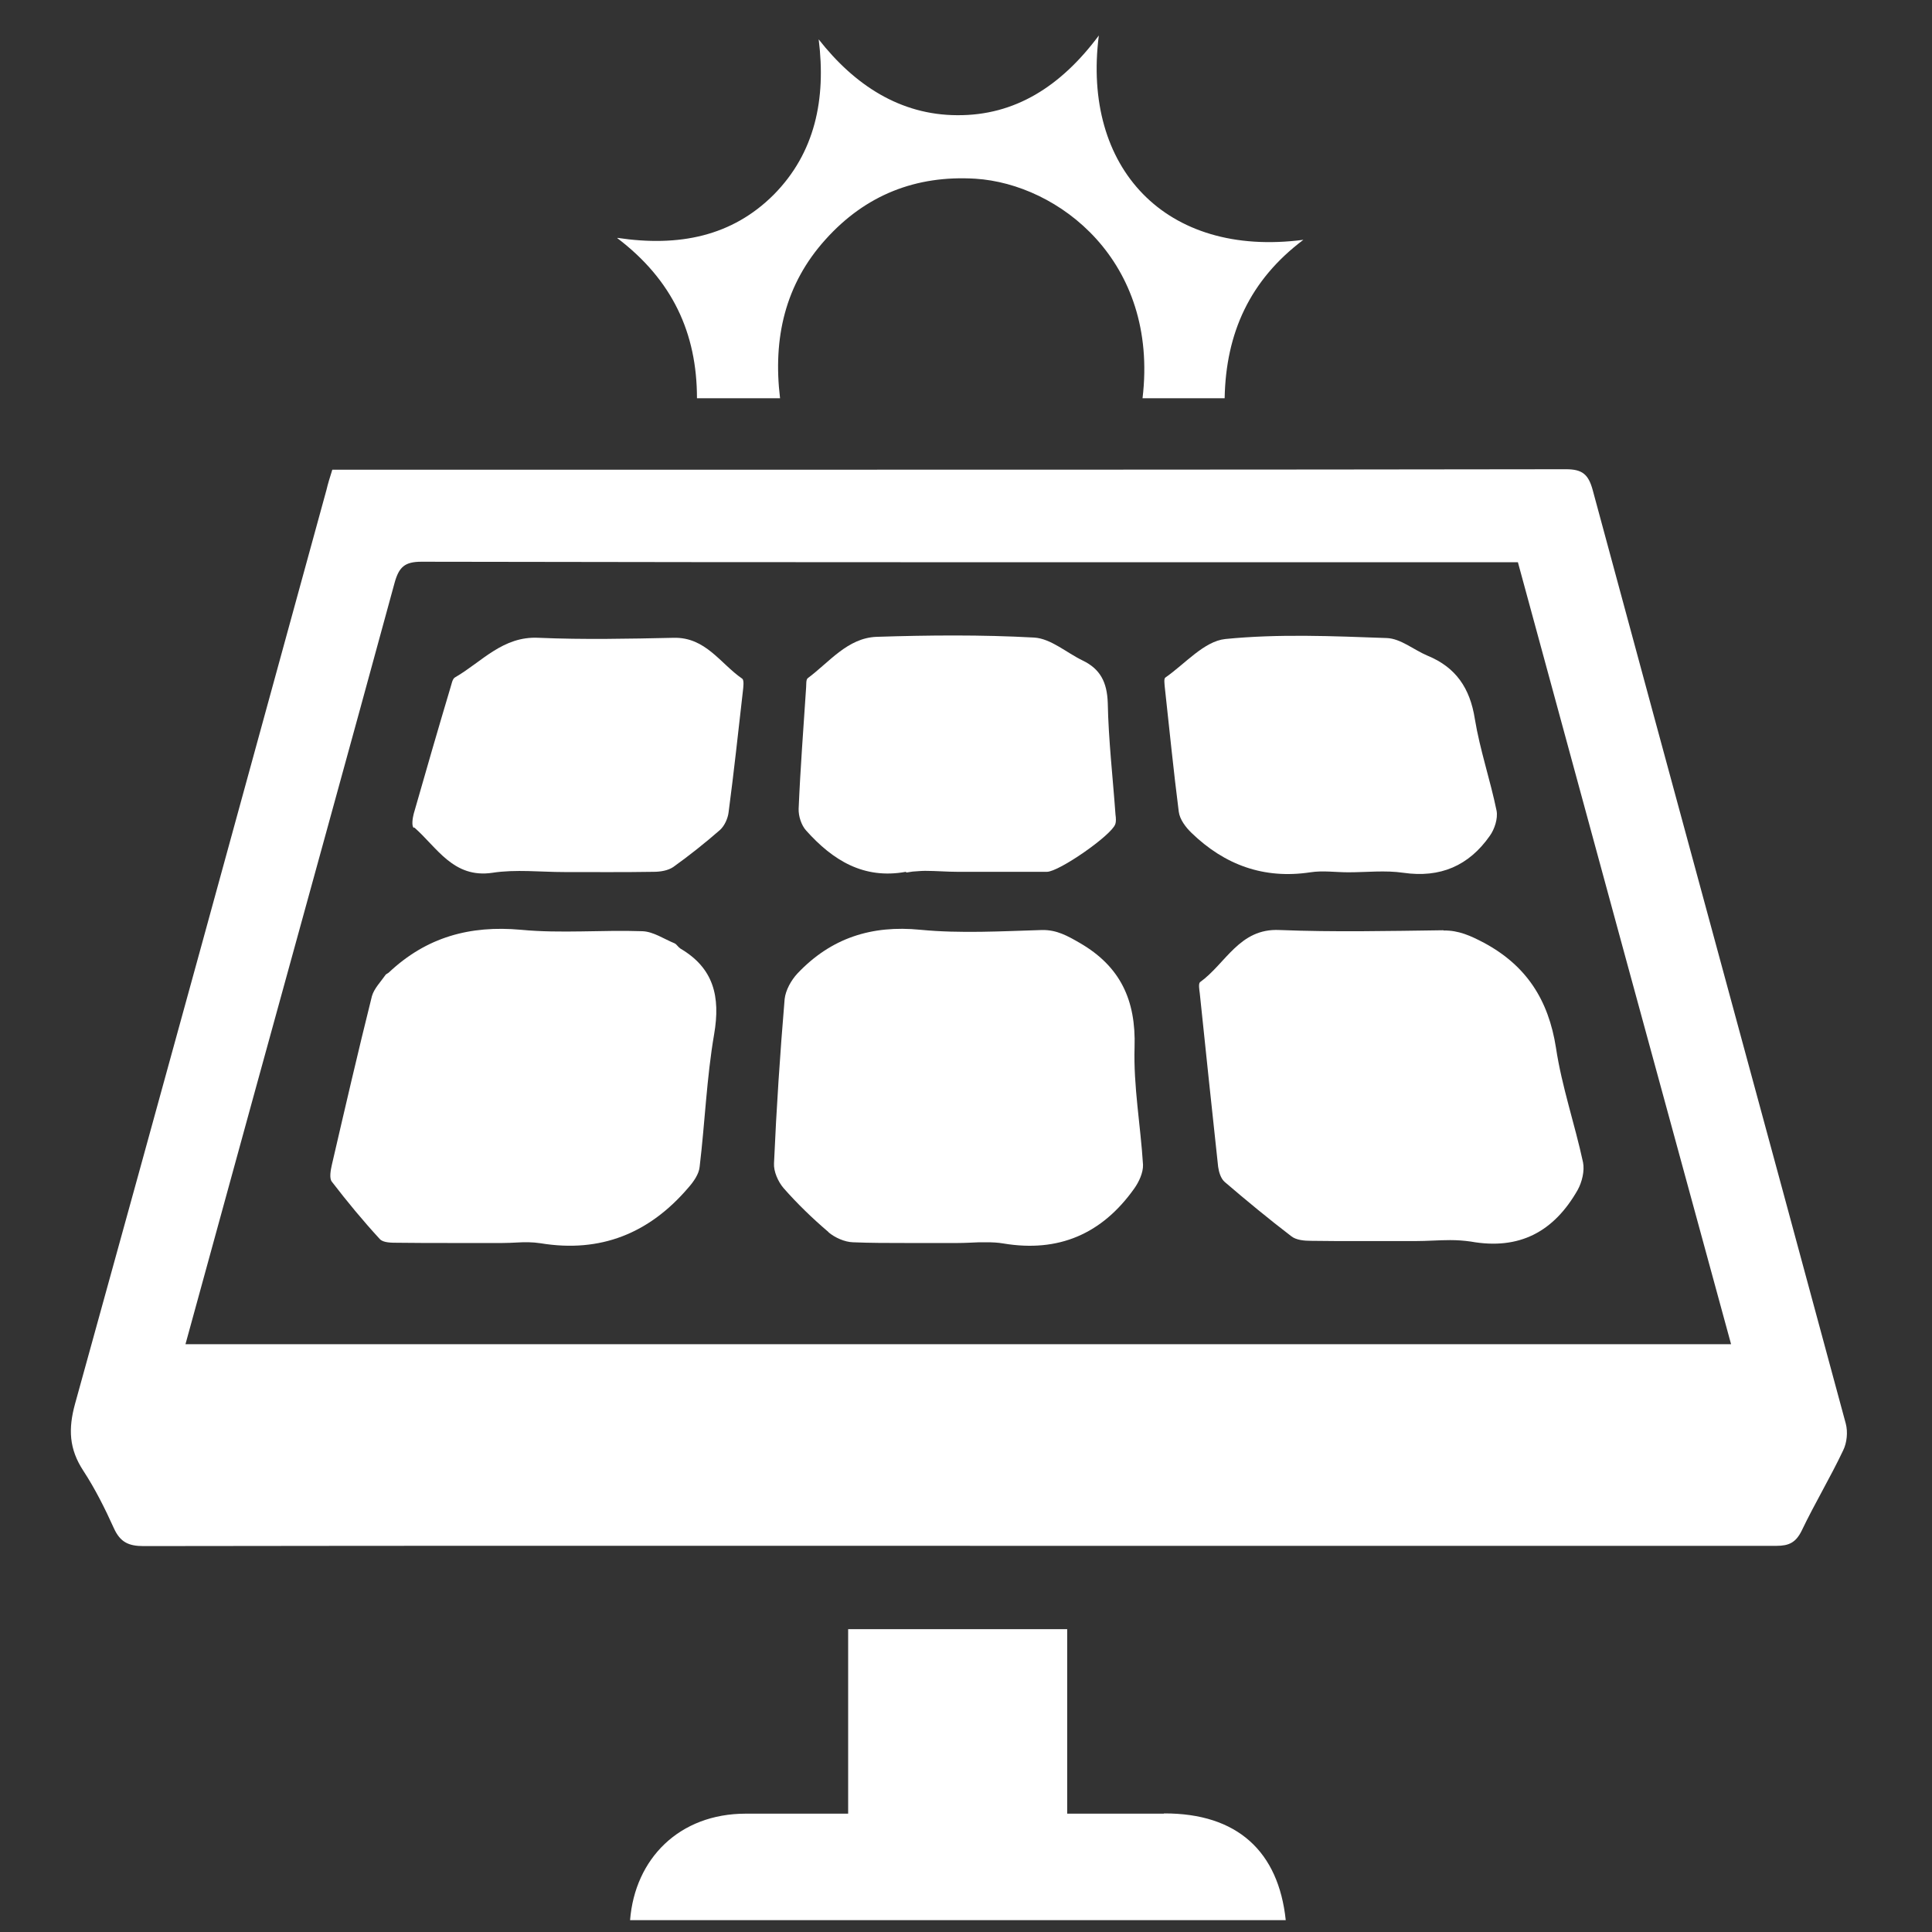
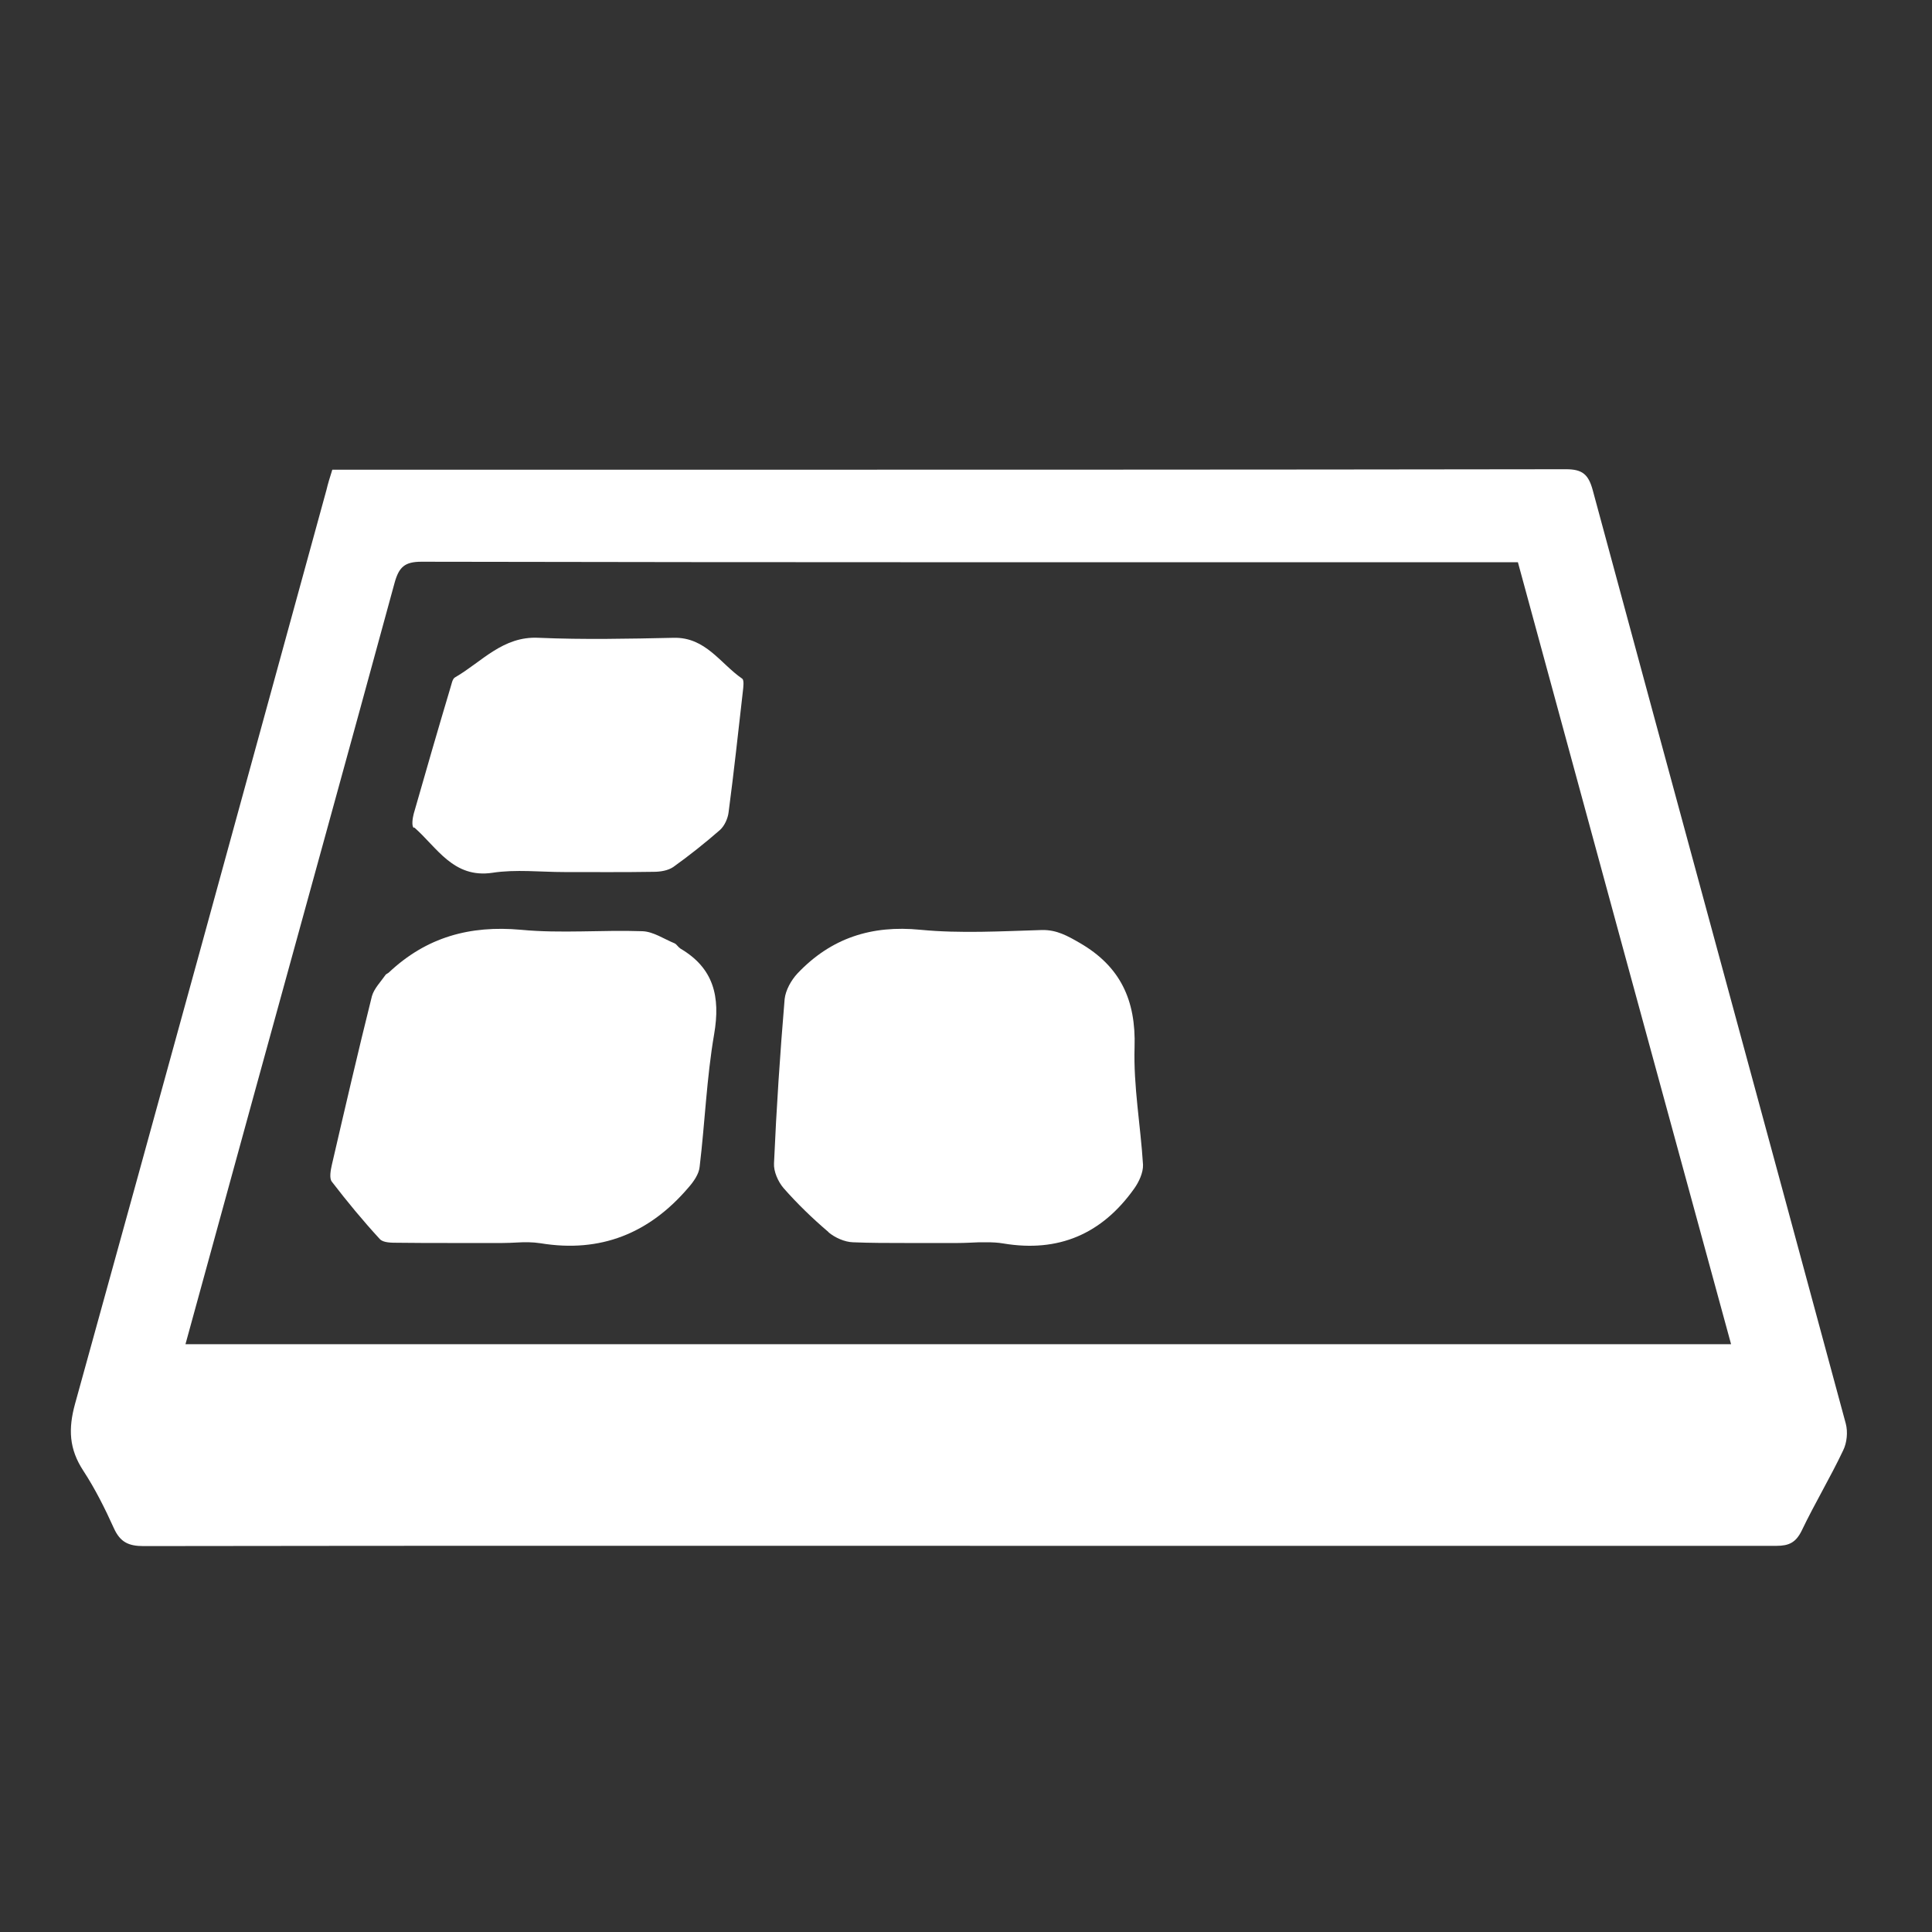
<svg xmlns="http://www.w3.org/2000/svg" id="Layer_1" viewBox="0 0 80 80">
  <rect x="0" y="0" width="80" height="80" fill="#333333" stroke="none" />
  <defs>
    <clipPath id="clippath">
      <rect x="2.93" y="1.47" width="73.53" height="78.04" style="fill:none;" />
    </clipPath>
  </defs>
  <g style="clip-path:url(#clippath);">
    <path d="M13.76,19.45c-.1,.32-.18,.57-.24,.83-3.46,12.62-6.92,25.24-10.41,37.84-.29,1.05-.25,1.88,.34,2.78,.49,.75,.9,1.57,1.27,2.39,.26,.57,.61,.73,1.22,.73,12.4-.02,24.79-.01,37.2-.01,10.14,0,20.28,0,30.42,0,.52,0,.8-.14,1.04-.62,.54-1.13,1.19-2.21,1.72-3.33,.16-.32,.2-.77,.11-1.11-3.48-12.89-7-25.78-10.48-38.66-.18-.66-.44-.86-1.11-.86-13.45,.02-26.9,.02-40.36,.02H13.76Zm49.09,3.82c2.93,10.78,5.87,21.56,8.83,32.39H7.68c.98-3.57,1.93-7.03,2.88-10.49,1.93-7.02,3.87-14.03,5.78-21.04,.18-.65,.42-.87,1.11-.87,14.92,.03,29.84,.02,44.76,.02h.65Z" style="fill:#fff;" />
-     <path d="M48.19,75.1c-1.28,0-2.56,0-4,0v-7.64h-9.07v7.64c-1.48,0-2.86,0-4.24,0-2.76,0-4.59,1.87-4.79,4.41h27.15c-.3-2.84-2-4.43-5.04-4.42" style="fill:#fff;" />
-     <path d="M25.56,9.86c2.28,1.73,3.3,3.93,3.3,6.63h3.44c-.3-2.49,.21-4.72,1.88-6.57,1.66-1.85,3.75-2.67,6.21-2.52,3.44,.22,7.6,3.4,6.92,9.09h3.4c.05-2.7,1.04-4.89,3.26-6.56-5.72,.75-9.17-2.99-8.47-8.46-1.57,2.11-3.48,3.32-5.87,3.3-2.35-.01-4.24-1.24-5.73-3.14,.31,2.47-.15,4.7-1.86,6.43-1.73,1.73-3.93,2.17-6.47,1.79" style="fill:#fff;" />
    <path d="M34.3,51.02c.27,.23,.68,.41,1.02,.42,.72,.03,1.45,.03,2.17,.03s1.45,0,2.17,0c.3,0,.6-.02,.89-.03h.3c.24,0,.47,.01,.7,.05,2.28,.38,4.08-.39,5.42-2.28,.19-.27,.37-.65,.36-.98-.1-1.62-.4-3.25-.35-4.87,.06-1.95-.59-3.34-2.26-4.31-.52-.3-.96-.55-1.57-.54-1.69,.05-3.38,.15-5.04-.01-2.02-.2-3.7,.34-5.09,1.81-.26,.28-.49,.69-.53,1.06-.19,2.26-.34,4.52-.44,6.8-.02,.34,.17,.76,.39,1.02,.57,.65,1.21,1.27,1.87,1.83" style="fill:#fff;" />
    <path d="M28.17,39.27c-.09-.05-.15-.17-.24-.21-.44-.18-.87-.48-1.32-.5-1.69-.06-3.37,.1-5.04-.06-2.11-.19-3.91,.3-5.47,1.77-.03,.03-.09,.05-.13,.09-.2,.29-.48,.57-.57,.89-.58,2.32-1.12,4.66-1.66,6.99-.05,.22-.11,.55,0,.69,.63,.82,1.29,1.62,1.99,2.38,.14,.15,.48,.15,.74,.15,.72,.01,1.45,.01,2.17,.01h2.16c.2,0,.4-.01,.6-.02,.33-.02,.65-.02,.98,.03,2.49,.41,4.51-.41,6.13-2.31,.21-.24,.43-.55,.46-.85,.22-1.83,.29-3.69,.6-5.49,.27-1.57-.02-2.75-1.41-3.56" style="fill:#fff;" />
-     <path d="M59.76,38.52c-2.26,.03-4.52,.08-6.78-.01-1.66-.08-2.22,1.39-3.29,2.16-.07,.06-.03,.31-.01,.46,.25,2.4,.5,4.79,.76,7.18,.03,.22,.11,.49,.27,.63,.91,.78,1.82,1.53,2.76,2.25,.2,.16,.54,.19,.82,.19,.36,0,.71,.01,1.08,.01h3.24c.48,0,.97-.04,1.44-.04,.29,0,.57,.02,.85,.06,2.01,.36,3.44-.4,4.43-2.14,.18-.33,.29-.79,.22-1.14-.34-1.58-.88-3.14-1.12-4.74-.31-1.99-1.23-3.41-2.98-4.35-.55-.29-1.05-.52-1.67-.51" style="fill:#fff;" />
-     <path d="M49.33,34.48c1.38,1.34,3.01,1.93,4.93,1.64,.51-.08,1.05,0,1.57,0,.76,0,1.53-.09,2.28,.02,1.53,.22,2.71-.29,3.58-1.53,.2-.28,.34-.72,.28-1.04-.26-1.27-.69-2.52-.9-3.8-.2-1.28-.79-2.14-1.96-2.62-.57-.24-1.11-.71-1.69-.73-2.23-.08-4.47-.18-6.68,.04-.88,.09-1.67,1.03-2.49,1.6-.06,.05-.03,.25-.02,.38,.19,1.73,.36,3.45,.58,5.17,.04,.32,.29,.65,.53,.88" style="fill:#fff;" />
-     <path d="M37.53,36.13c.09-.01,.17-.03,.26-.04,.17-.01,.35-.03,.52-.03,.45,0,.9,.04,1.34,.04,1.23,0,2.46,0,3.7,0,.5,0,2.67-1.51,2.83-1.97,.04-.11,.03-.26,.01-.4-.11-1.54-.29-3.08-.32-4.63-.03-.85-.31-1.4-1.04-1.75-.68-.33-1.32-.91-2.01-.95-2.18-.12-4.36-.1-6.53-.03-1.2,.05-1.95,1.05-2.84,1.71-.08,.06-.06,.25-.07,.38-.11,1.68-.24,3.36-.31,5.03-.01,.3,.11,.68,.31,.9,1.1,1.23,2.38,2.03,4.13,1.71" style="fill:#fff;" />
    <path d="M17.15,34.26c.95,.83,1.62,2.12,3.24,1.88,.97-.15,1.99-.03,2.98-.03,1.23,0,2.47,.01,3.7-.01,.27,0,.59-.05,.81-.2,.67-.48,1.31-.99,1.93-1.53,.19-.17,.33-.48,.36-.74,.22-1.66,.4-3.34,.59-5,.02-.18,.06-.47-.03-.53-.9-.62-1.51-1.72-2.83-1.69-1.86,.04-3.73,.08-5.59,0-1.49-.08-2.36,1-3.47,1.64-.11,.06-.14,.28-.19,.43-.52,1.74-1.02,3.47-1.52,5.22-.05,.19-.09,.5,0,.58" style="fill:#fff;" />
  </g>
</svg>